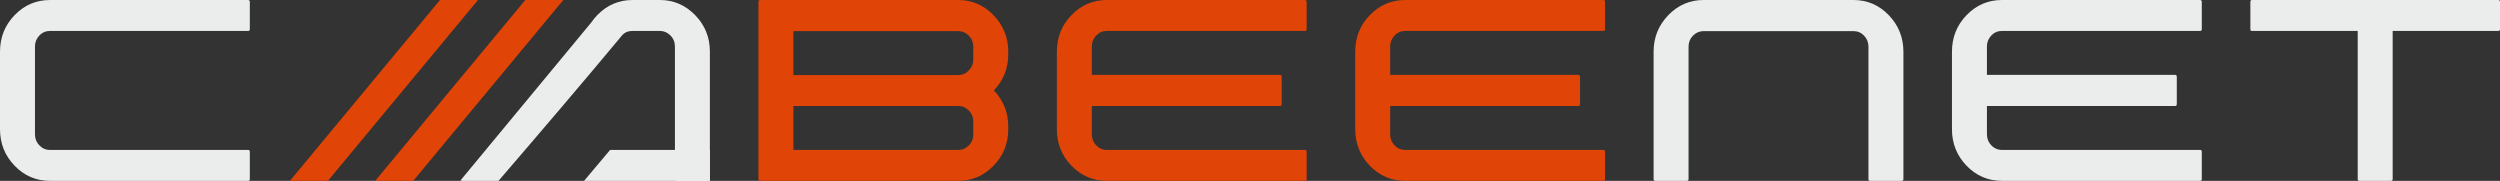
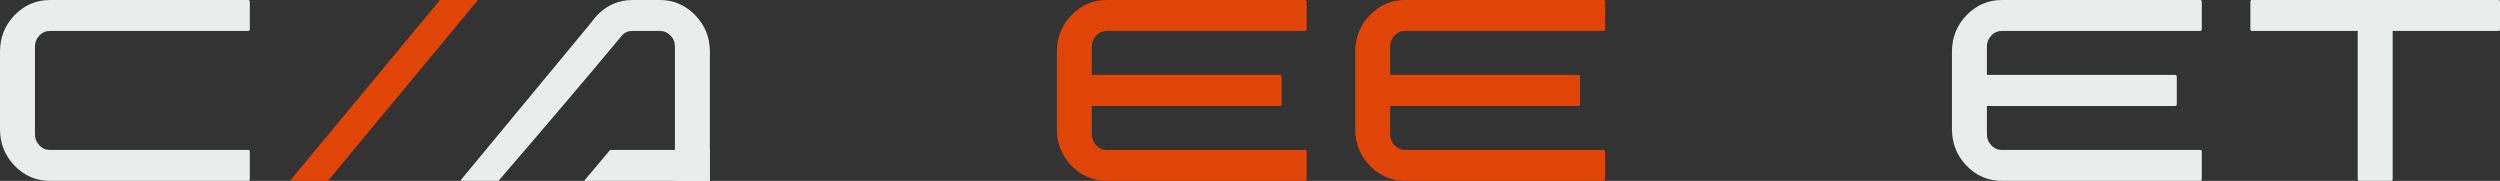
<svg xmlns="http://www.w3.org/2000/svg" width="235" height="17" viewBox="0 0 235 17" fill="none">
  <rect x="0" y="0" width="235" height="17" fill="#333333" stroke="none" />
  <g clip-path="url(#clip0_299_4)">
    <path d="M4.7 14.094C4.308 14.094 3.971 13.949 3.696 13.659C3.421 13.369 3.287 13.027 3.287 12.632V4.37C3.287 3.975 3.421 3.633 3.696 3.343C3.971 3.053 4.308 2.908 4.7 2.908H23.332C23.377 2.908 23.41 2.896 23.438 2.867C23.466 2.838 23.483 2.809 23.483 2.774V0.158C23.483 0.111 23.466 0.071 23.438 0.047C23.41 0.018 23.377 0.001 23.332 0.001H4.7C3.399 0.001 2.288 0.477 1.374 1.423C0.46 2.368 0 3.517 0 4.863V12.139C0 13.485 0.46 14.634 1.374 15.579C2.288 16.525 3.399 17.001 4.7 17.001H23.332C23.377 17.001 23.41 16.989 23.438 16.961C23.466 16.932 23.483 16.891 23.483 16.85V14.228C23.483 14.199 23.466 14.164 23.438 14.135C23.41 14.106 23.377 14.094 23.332 14.094H4.7V14.094Z" fill="#EBECEC" />
-     <path d="M94.776 4.862V5.1C94.776 6.429 94.322 7.56 93.425 8.5C94.322 9.44 94.776 10.577 94.776 11.9V12.155C94.776 13.49 94.311 14.633 93.391 15.579C92.471 16.524 91.366 17 90.076 17H71.439C71.4 17 71.36 16.988 71.332 16.96C71.304 16.931 71.293 16.896 71.293 16.867V0.157C71.293 0.11 71.304 0.07 71.332 0.046C71.36 0.017 71.4 0 71.439 0H90.076C91.366 0 92.471 0.476 93.391 1.427C94.311 2.379 94.776 3.528 94.776 4.862V4.862ZM74.58 2.924V7.055H90.076C90.458 7.055 90.789 6.91 91.069 6.62C91.35 6.336 91.49 5.993 91.49 5.593V4.369C91.49 3.974 91.35 3.632 91.069 3.348C90.789 3.069 90.458 2.924 90.076 2.924H74.58V2.924ZM91.49 12.631V11.424C91.49 11.018 91.35 10.67 91.069 10.386C90.789 10.101 90.458 9.962 90.076 9.962H74.58V14.093H90.076C90.458 14.093 90.789 13.954 91.069 13.669C91.35 13.385 91.49 13.037 91.49 12.631Z" fill="#E04407" />
    <path d="M102.63 4.369C102.63 3.974 102.765 3.632 103.04 3.342C103.315 3.052 103.651 2.907 104.044 2.907H122.675C122.72 2.907 122.754 2.895 122.782 2.866C122.81 2.837 122.827 2.808 122.827 2.773V0.157C122.827 0.11 122.81 0.07 122.782 0.046C122.754 0.017 122.72 0 122.675 0H104.044C102.743 0 101.632 0.476 100.718 1.422C99.804 2.367 99.344 3.516 99.344 4.862V12.138C99.344 13.484 99.804 14.633 100.718 15.579C101.632 16.524 102.742 17 104.044 17H122.675C122.72 17 122.754 16.988 122.782 16.96C122.81 16.931 122.827 16.89 122.827 16.849V14.227C122.827 14.198 122.81 14.163 122.782 14.134C122.754 14.105 122.72 14.093 122.675 14.093H104.044C103.651 14.093 103.315 13.948 103.04 13.658C102.765 13.368 102.63 13.026 102.63 12.631V9.962H120.326C120.37 9.962 120.404 9.951 120.432 9.922C120.46 9.893 120.477 9.858 120.477 9.812V7.195C120.477 7.148 120.46 7.108 120.432 7.085C120.404 7.056 120.37 7.038 120.326 7.038H102.63V4.369V4.369Z" fill="#E04407" />
    <path d="M130.677 4.369C130.677 3.974 130.812 3.632 131.087 3.342C131.361 3.052 131.698 2.907 132.091 2.907H150.722C150.767 2.907 150.801 2.895 150.829 2.866C150.857 2.837 150.874 2.808 150.874 2.773V0.157C150.874 0.11 150.857 0.07 150.829 0.046C150.801 0.017 150.767 0 150.722 0H132.091C130.789 0 129.679 0.476 128.765 1.422C127.851 2.367 127.391 3.516 127.391 4.862V12.138C127.391 13.484 127.851 14.633 128.765 15.579C129.679 16.524 130.789 17 132.091 17H150.722C150.767 17 150.801 16.988 150.829 16.96C150.857 16.931 150.874 16.89 150.874 16.849V14.227C150.874 14.198 150.857 14.163 150.829 14.134C150.801 14.105 150.767 14.093 150.722 14.093H132.091C131.698 14.093 131.361 13.948 131.087 13.658C130.812 13.368 130.677 13.026 130.677 12.631V9.962H148.372C148.417 9.962 148.451 9.951 148.479 9.922C148.507 9.893 148.524 9.858 148.524 9.812V7.195C148.524 7.148 148.507 7.108 148.479 7.085C148.451 7.056 148.417 7.038 148.372 7.038H130.677V4.369V4.369Z" fill="#E04407" />
-     <path d="M155.438 16.867C155.438 16.895 155.449 16.93 155.477 16.959C155.505 16.988 155.544 17 155.583 17H158.595C158.623 17 158.657 16.988 158.685 16.959C158.713 16.93 158.724 16.895 158.724 16.867V4.386C158.724 3.98 158.864 3.632 159.145 3.348C159.419 3.069 159.756 2.924 160.137 2.924H174.22C174.613 2.924 174.95 3.069 175.219 3.348C175.494 3.632 175.634 3.98 175.634 4.386V16.867C175.634 16.895 175.645 16.93 175.673 16.959C175.701 16.988 175.735 17 175.78 17H178.769C178.814 17 178.848 16.988 178.876 16.959C178.904 16.93 178.921 16.895 178.921 16.867V4.862C178.921 3.528 178.461 2.379 177.547 1.427C176.632 0.476 175.522 0 174.221 0H160.138C158.842 0 157.737 0.476 156.817 1.427C155.898 2.379 155.438 3.528 155.438 4.862V16.867Z" fill="#EBECEC" />
    <path d="M186.771 4.369C186.771 3.974 186.906 3.632 187.181 3.342C187.455 3.052 187.792 2.907 188.184 2.907H206.816C206.861 2.907 206.895 2.895 206.923 2.866C206.951 2.837 206.968 2.808 206.968 2.773V0.157C206.968 0.11 206.951 0.07 206.923 0.046C206.895 0.017 206.861 0 206.816 0H188.184C186.883 0 185.773 0.476 184.859 1.422C183.944 2.367 183.484 3.516 183.484 4.862V12.138C183.484 13.484 183.944 14.633 184.859 15.579C185.773 16.524 186.883 17 188.184 17H206.816C206.861 17 206.895 16.988 206.923 16.96C206.951 16.931 206.968 16.89 206.968 16.849V14.227C206.968 14.198 206.951 14.163 206.923 14.134C206.895 14.105 206.861 14.093 206.816 14.093H188.184C187.792 14.093 187.455 13.948 187.181 13.658C186.906 13.368 186.771 13.026 186.771 12.631V9.962H204.466C204.511 9.962 204.545 9.951 204.573 9.922C204.601 9.893 204.618 9.858 204.618 9.812V7.195C204.618 7.148 204.601 7.108 204.573 7.085C204.545 7.056 204.511 7.038 204.466 7.038H186.771V4.369V4.369Z" fill="#EBECEC" />
    <path d="M211.535 0.157C211.535 0.11 211.546 0.07 211.574 0.046C211.602 0.017 211.636 0 211.664 0H234.867C234.9 0 234.928 0.017 234.956 0.046C234.984 0.07 235.001 0.11 235.001 0.157V2.773C235.001 2.808 234.984 2.837 234.956 2.866C234.928 2.895 234.9 2.907 234.867 2.907H224.911V16.849C224.911 16.89 224.895 16.93 224.867 16.959C224.844 16.988 224.811 17 224.777 17H221.771C221.726 17 221.692 16.988 221.664 16.959C221.636 16.93 221.625 16.89 221.625 16.849V2.907H211.664C211.636 2.907 211.602 2.895 211.574 2.866C211.546 2.837 211.535 2.808 211.535 2.773V0.157Z" fill="#EBECEC" />
-     <path fill-rule="evenodd" clip-rule="evenodd" d="M35.27 17H38.843L52.951 0H49.377L35.27 17Z" fill="#E04407" />
    <path fill-rule="evenodd" clip-rule="evenodd" d="M27.25 17H30.824L44.931 0H41.358L27.25 17Z" fill="#E04407" />
    <path d="M55.579 2.113C55.743 1.872 55.93 1.641 56.143 1.422C57.057 0.476 58.168 0 59.469 0H62.029C63.319 0 64.424 0.476 65.344 1.422C66.263 2.367 66.729 3.51 66.729 4.845V16.849C66.729 16.89 66.712 16.93 66.684 16.96C66.656 16.988 66.623 17 66.578 17H63.572C63.538 17 63.51 16.988 63.482 16.96C63.454 16.931 63.443 16.89 63.443 16.849V13.609V11.407V8.5V7.777V4.369C63.443 3.963 63.301 3.616 63.022 3.336C62.74 3.053 62.411 2.907 62.029 2.907H59.469C59.076 2.907 58.718 3.031 58.465 3.336C55.007 7.497 50.527 12.741 46.859 17H43.414L43.285 16.96L55.579 2.113L55.579 2.113L55.579 2.113Z" fill="#EBECEC" />
    <path fill-rule="evenodd" clip-rule="evenodd" d="M54.902 17.001H66.731V14.094H57.348L54.902 17.001Z" fill="#EBECEC" />
  </g>
  <defs>
    <clipPath id="clip0_299_4">
      <rect width="235" height="17" fill="white" />
    </clipPath>
  </defs>
</svg>